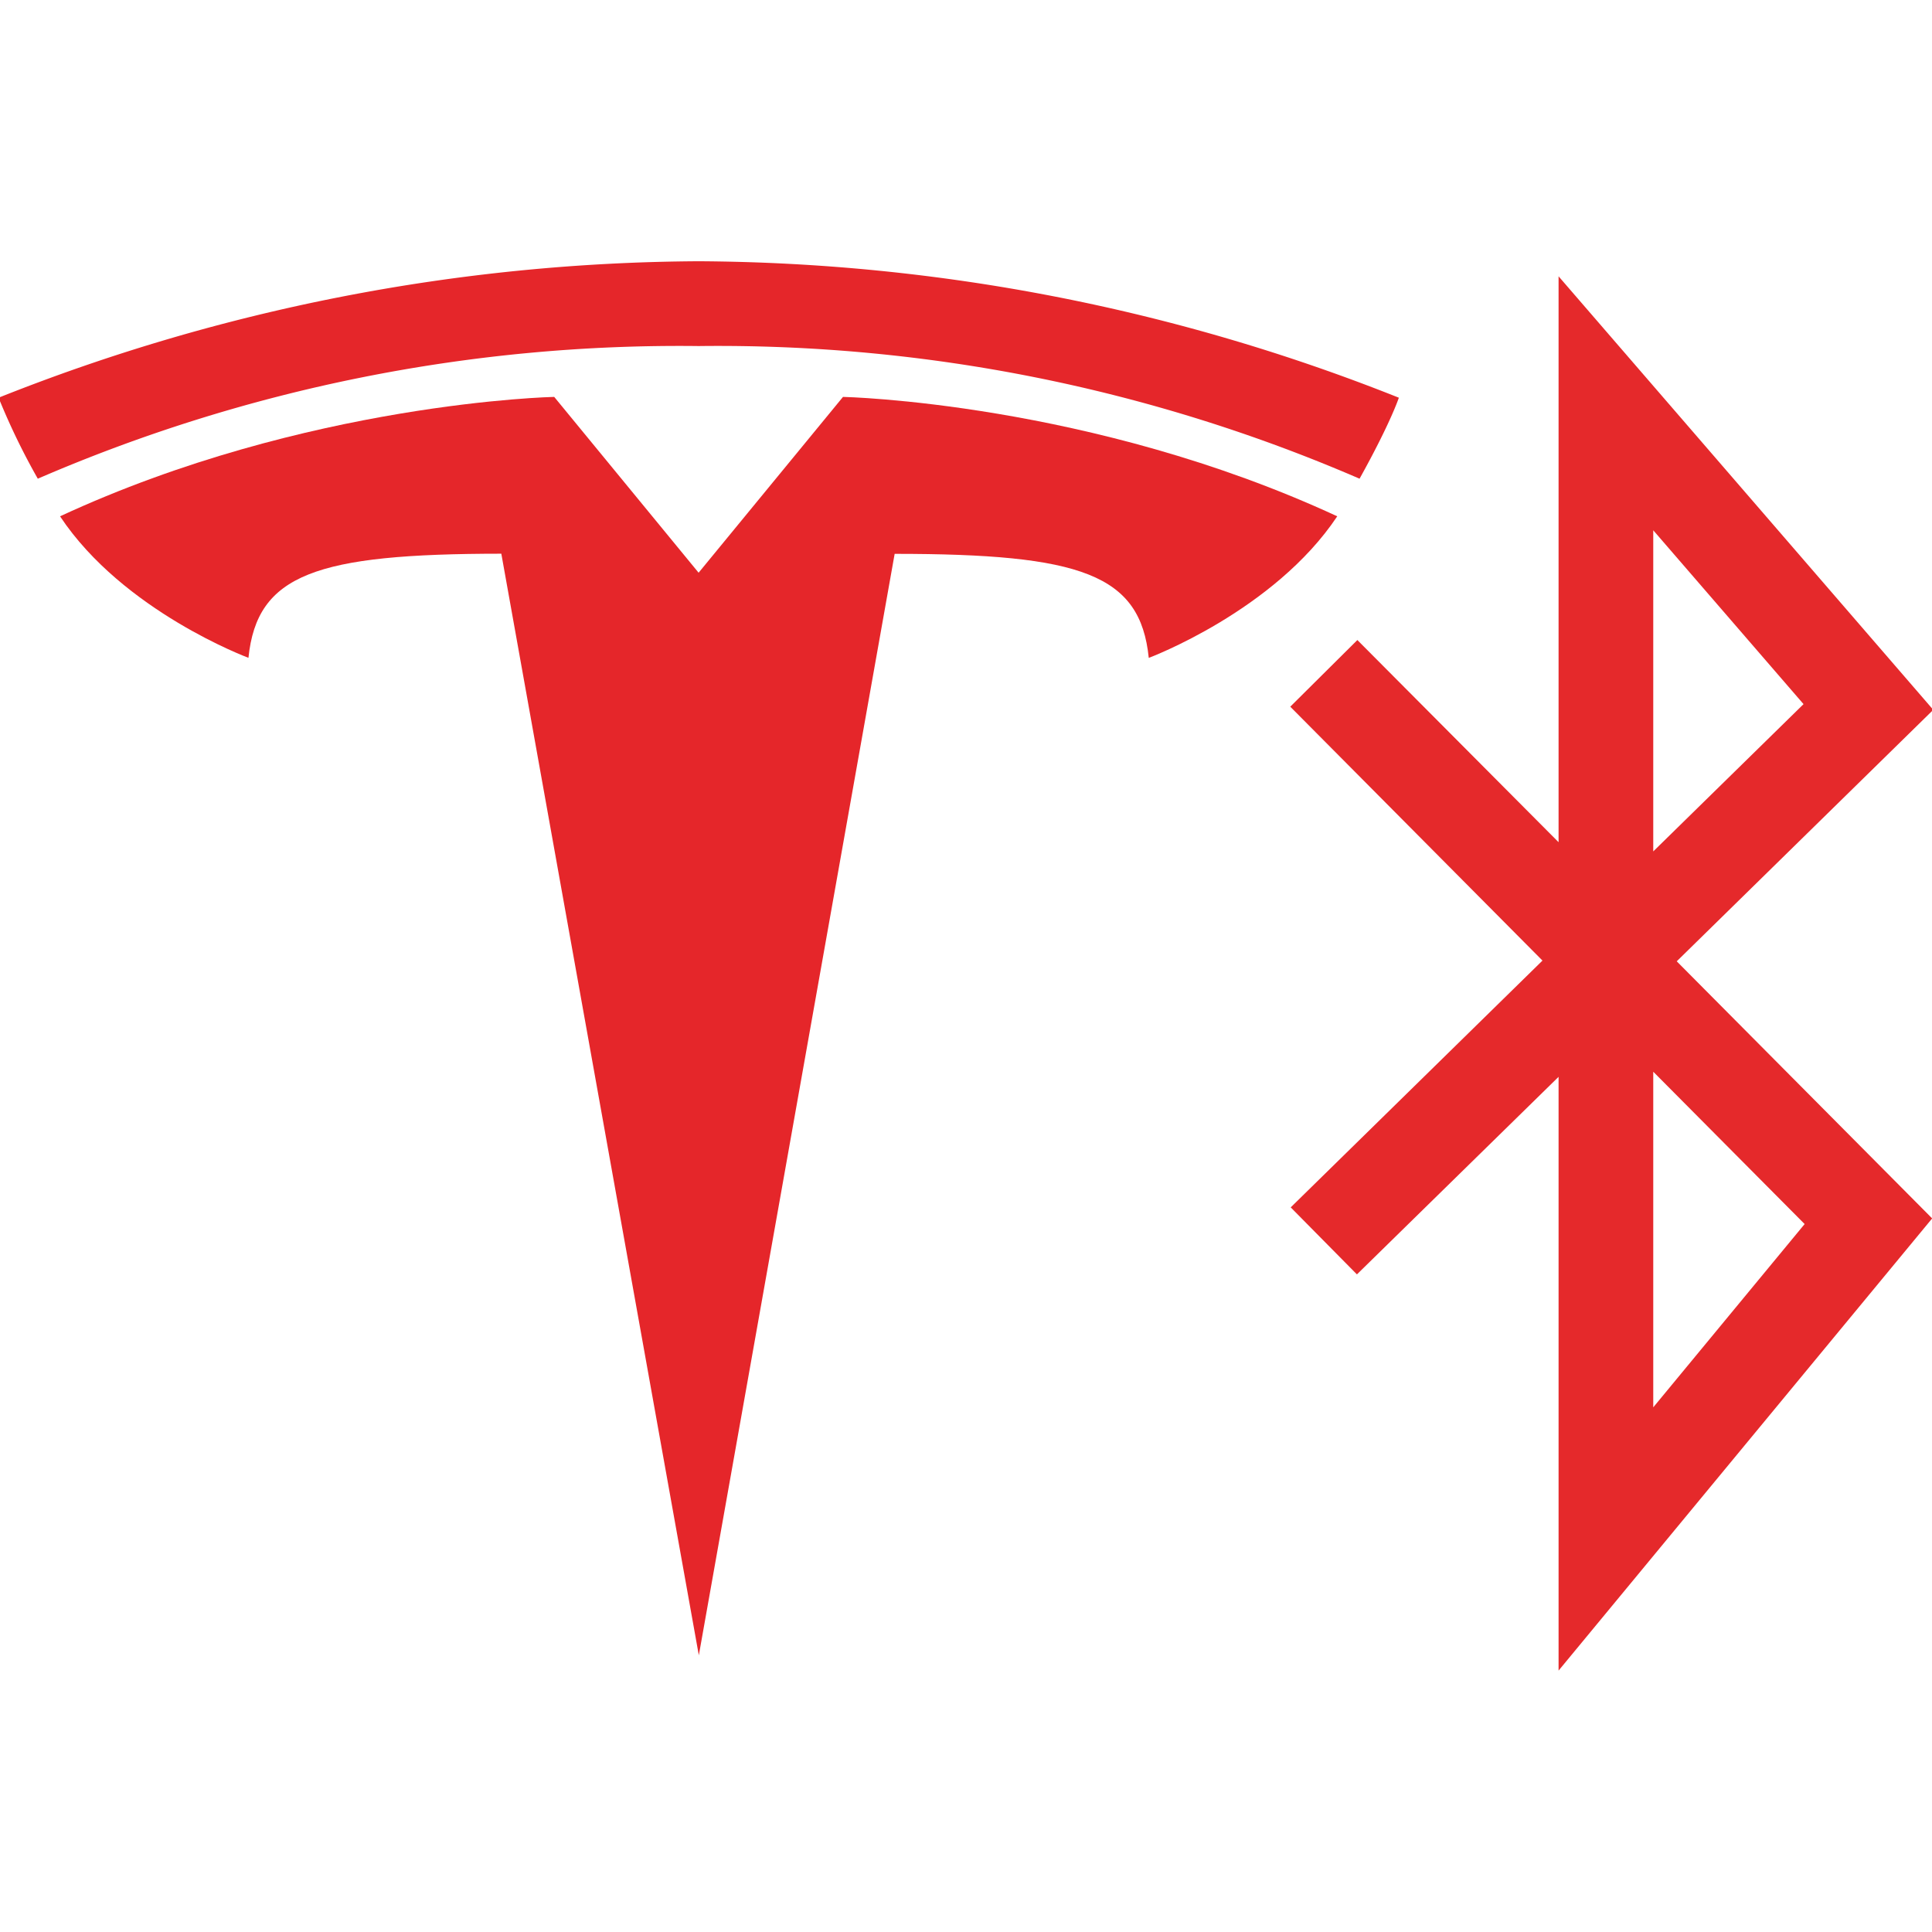
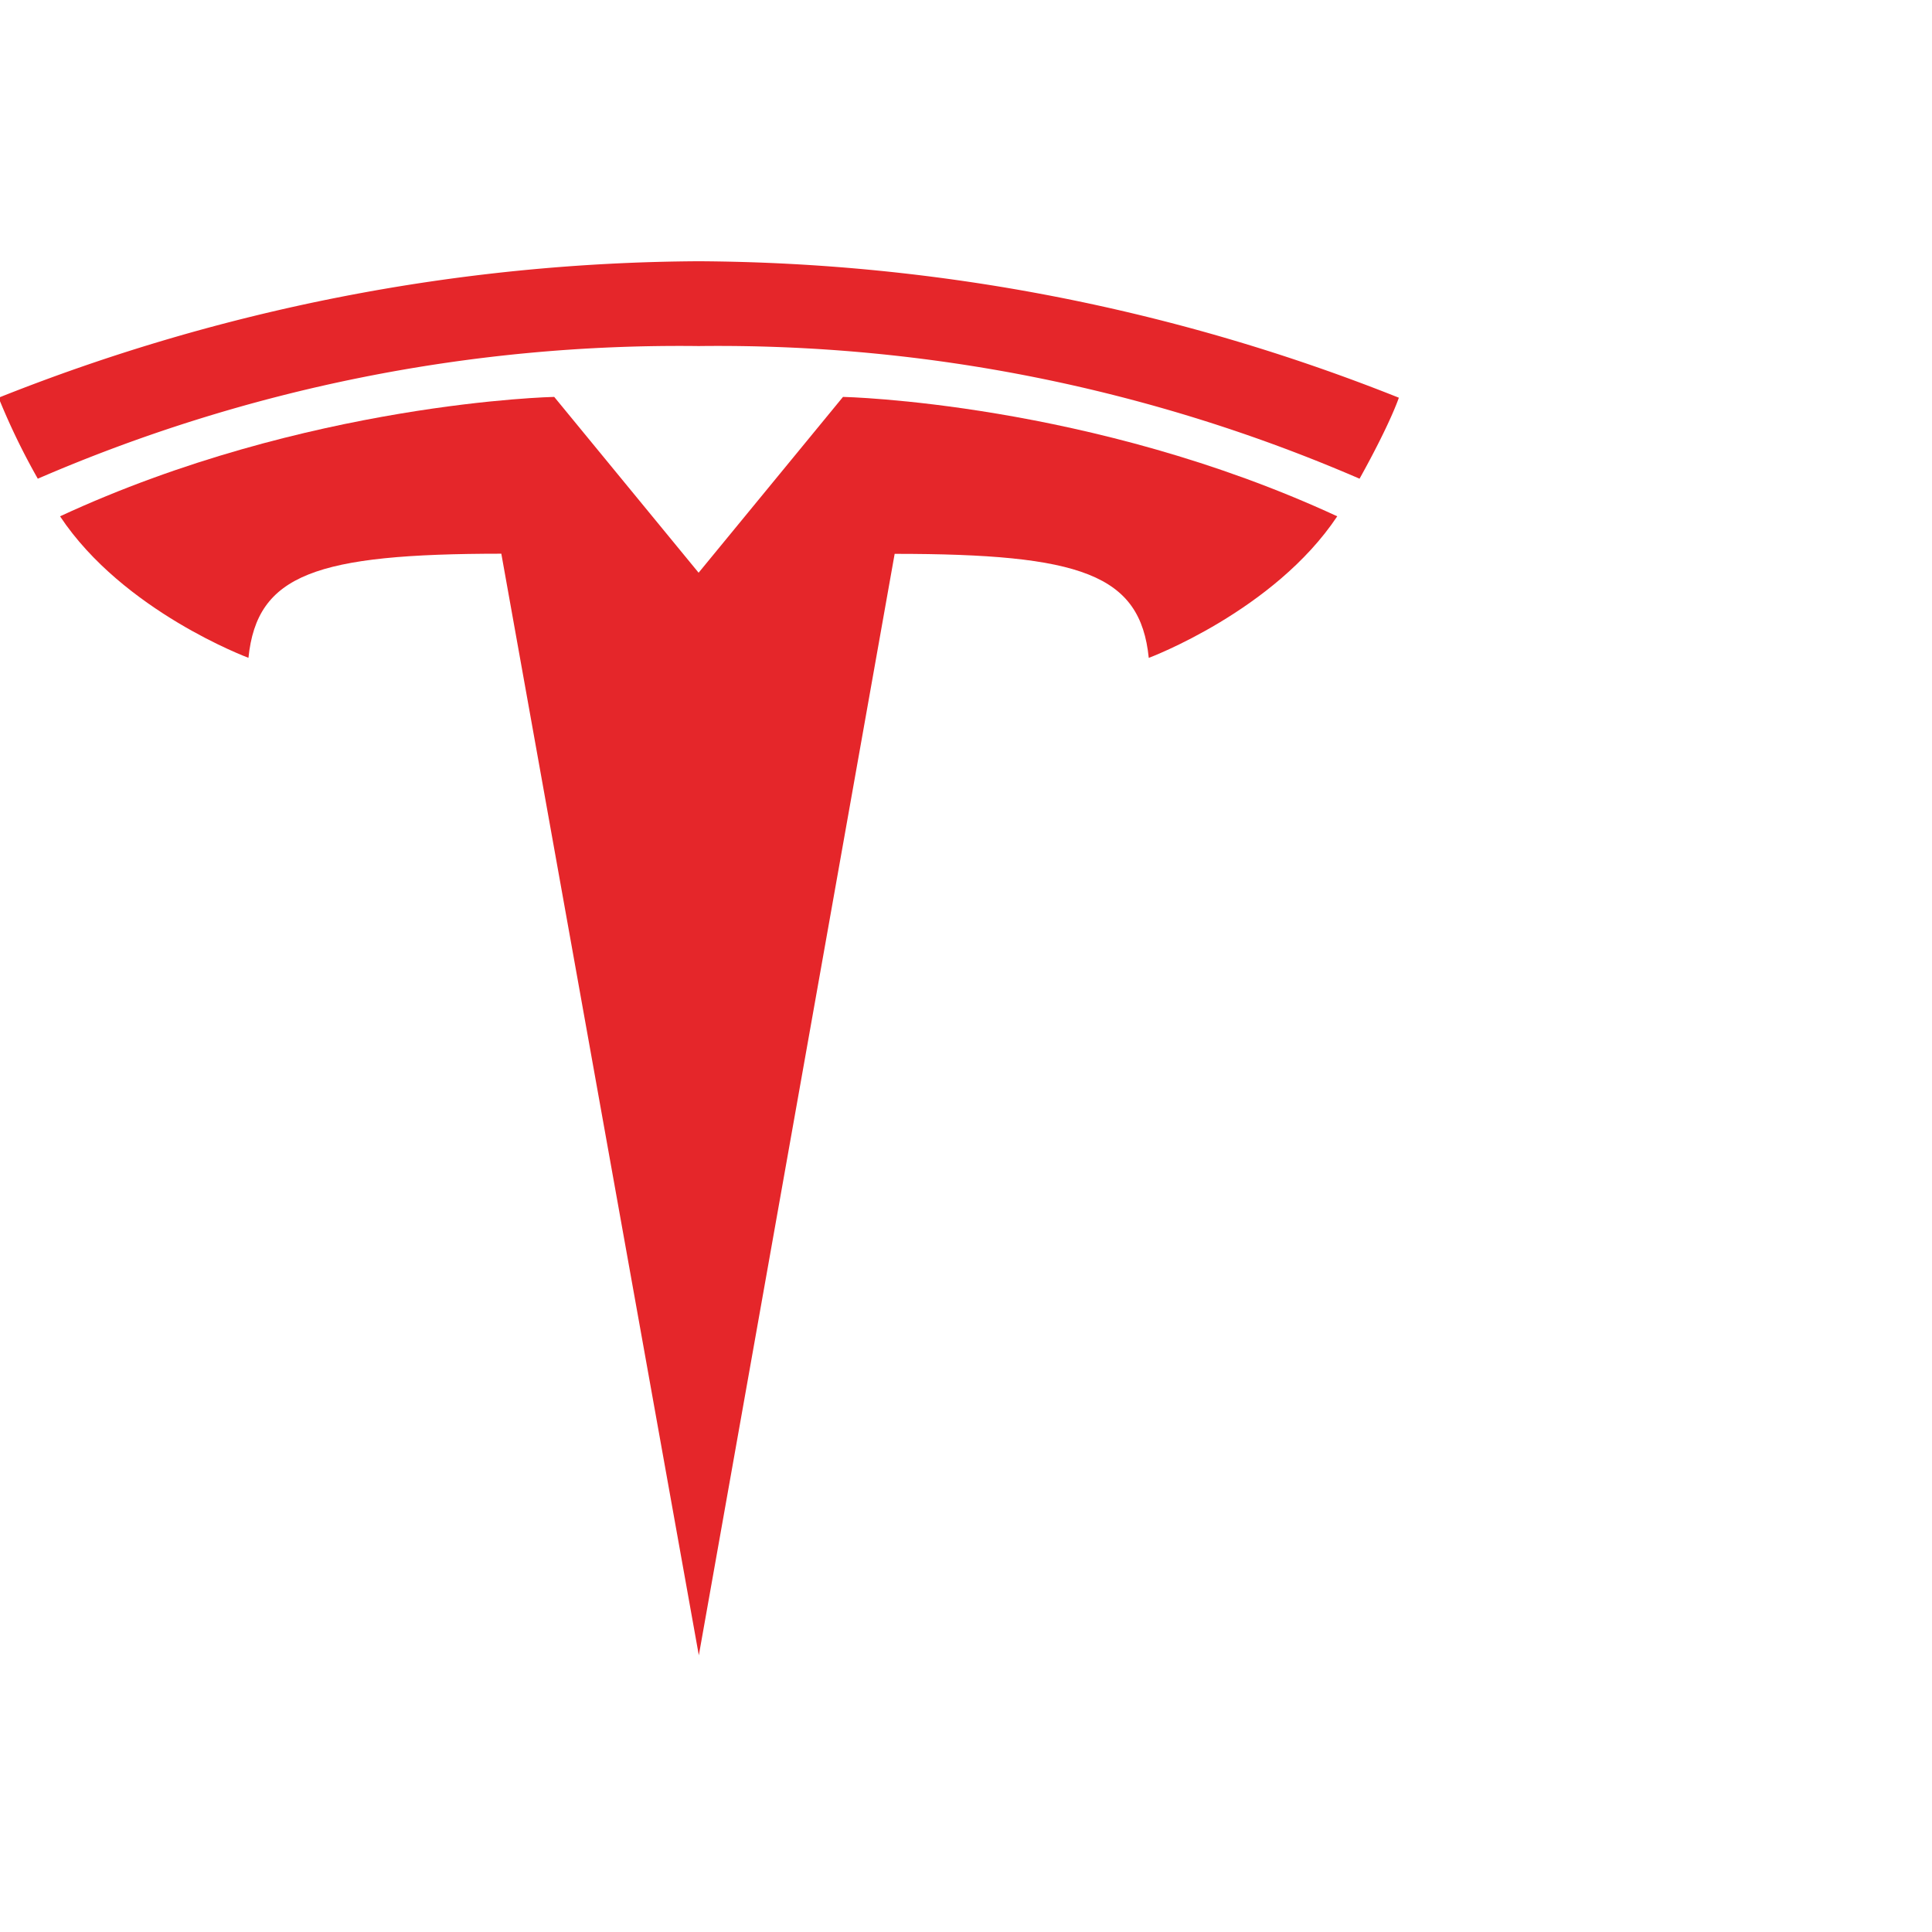
<svg xmlns="http://www.w3.org/2000/svg" xmlns:ns1="http://sodipodi.sourceforge.net/DTD/sodipodi-0.dtd" xmlns:ns2="http://www.inkscape.org/namespaces/inkscape" viewBox="0 0 512 512" version="1.1" id="svg14" ns1:docname="icon.svg" ns2:version="1.2.1 (9c6d41e410, 2022-07-14)">
  <ns1:namedview id="namedview16" pagecolor="#ffffff" bordercolor="#000000" borderopacity="0.25" ns2:showpageshadow="2" ns2:pageopacity="0.0" ns2:pagecheckerboard="0" ns2:deskcolor="#d1d1d1" showgrid="false" ns2:zoom="1.6992188" ns2:cx="256" ns2:cy="256.29425" ns2:window-width="1906" ns2:window-height="1053" ns2:window-x="7" ns2:window-y="20" ns2:window-maximized="1" ns2:current-layer="svg14" />
  <defs id="defs4">
    <style id="style2">.cls-1{fill:#e5262a;}.cls-2{fill:#e5292b;}</style>
  </defs>
  <title id="title6">FG</title>
  <g id="FG" transform="matrix(1.939,0,0,1.939,-240.405,-240.405)">
    <g id="T">
      <path id="path35" class="cls-1" d="m 219.49,350.25 26.77,-150.57 c 25.52,0 33.57,2.8 34.73,14.22 0,0 17.12,-6.39 25.76,-19.35 -33.7,-15.61 -67.55,-16.32 -67.55,-16.32 l -19.76,24.06 h 0.05 l -19.76,-24.06 c 0,0 -33.85,0.7 -67.54,16.32 8.63,13 25.75,19.34 25.75,19.34 1.17,-11.42 9.21,-14.22 34.56,-14.23 l 27,150.59" />
      <path id="path37" class="cls-1" d="m 219.48,171.28 a 220.72,220.72 0 0 1 90.32,18.13 c 4.27,-7.68 5.37,-11.07 5.37,-11.07 a 261.87,261.87 0 0 0 -95.7,-18.65 261.77,261.77 0 0 0 -95.68,18.65 93.17,93.17 0 0 0 5.36,11.07 220.72,220.72 0 0 1 90.32,-18.13 v 0" />
    </g>
-     <path class="cls-2" d="m 337,352.31 v -81.15 l -27.56,27 -9.05,-9.16 34.41,-33.73 -34.47,-34.7 9.17,-9.11 27.5,27.63 v -77.34 l 51.21,59.25 -35.06,34.37 34.91,35.14 z m 12.94,-81.85 v 45.87 l 20.69,-25.05 z m 0,-74 v 43.89 l 20.54,-20.13 z" id="path11" />
  </g>
</svg>